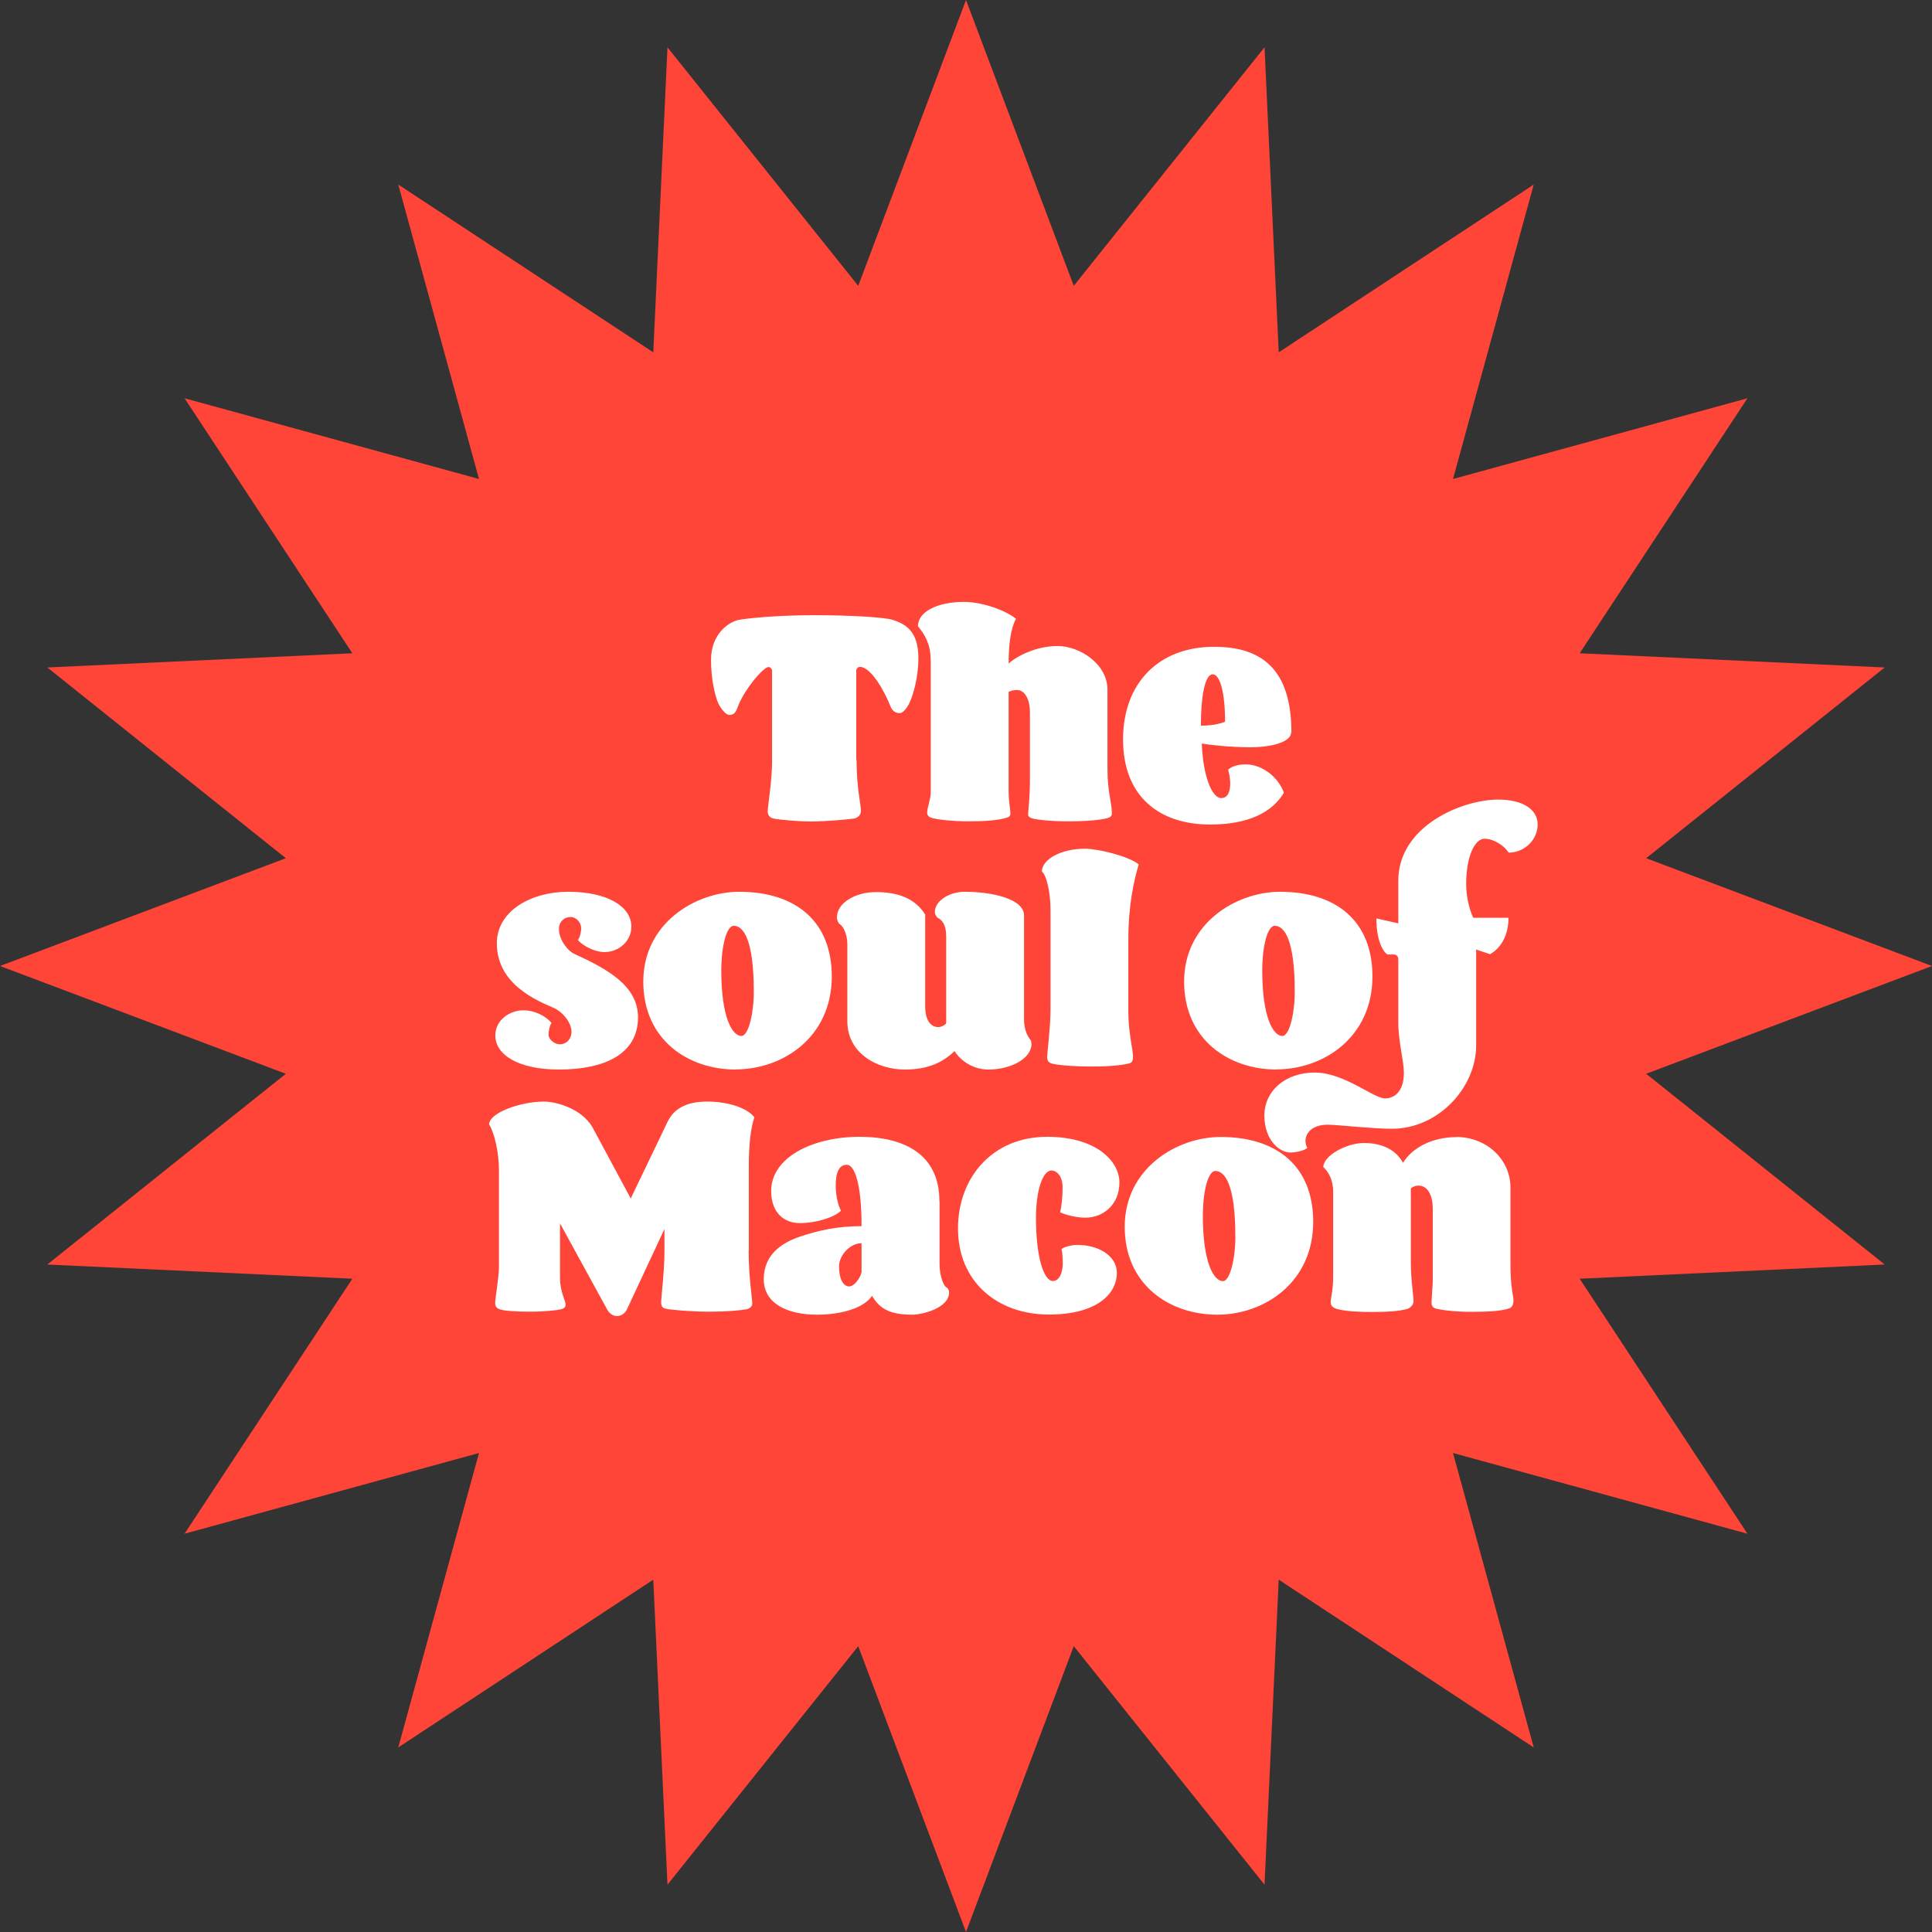
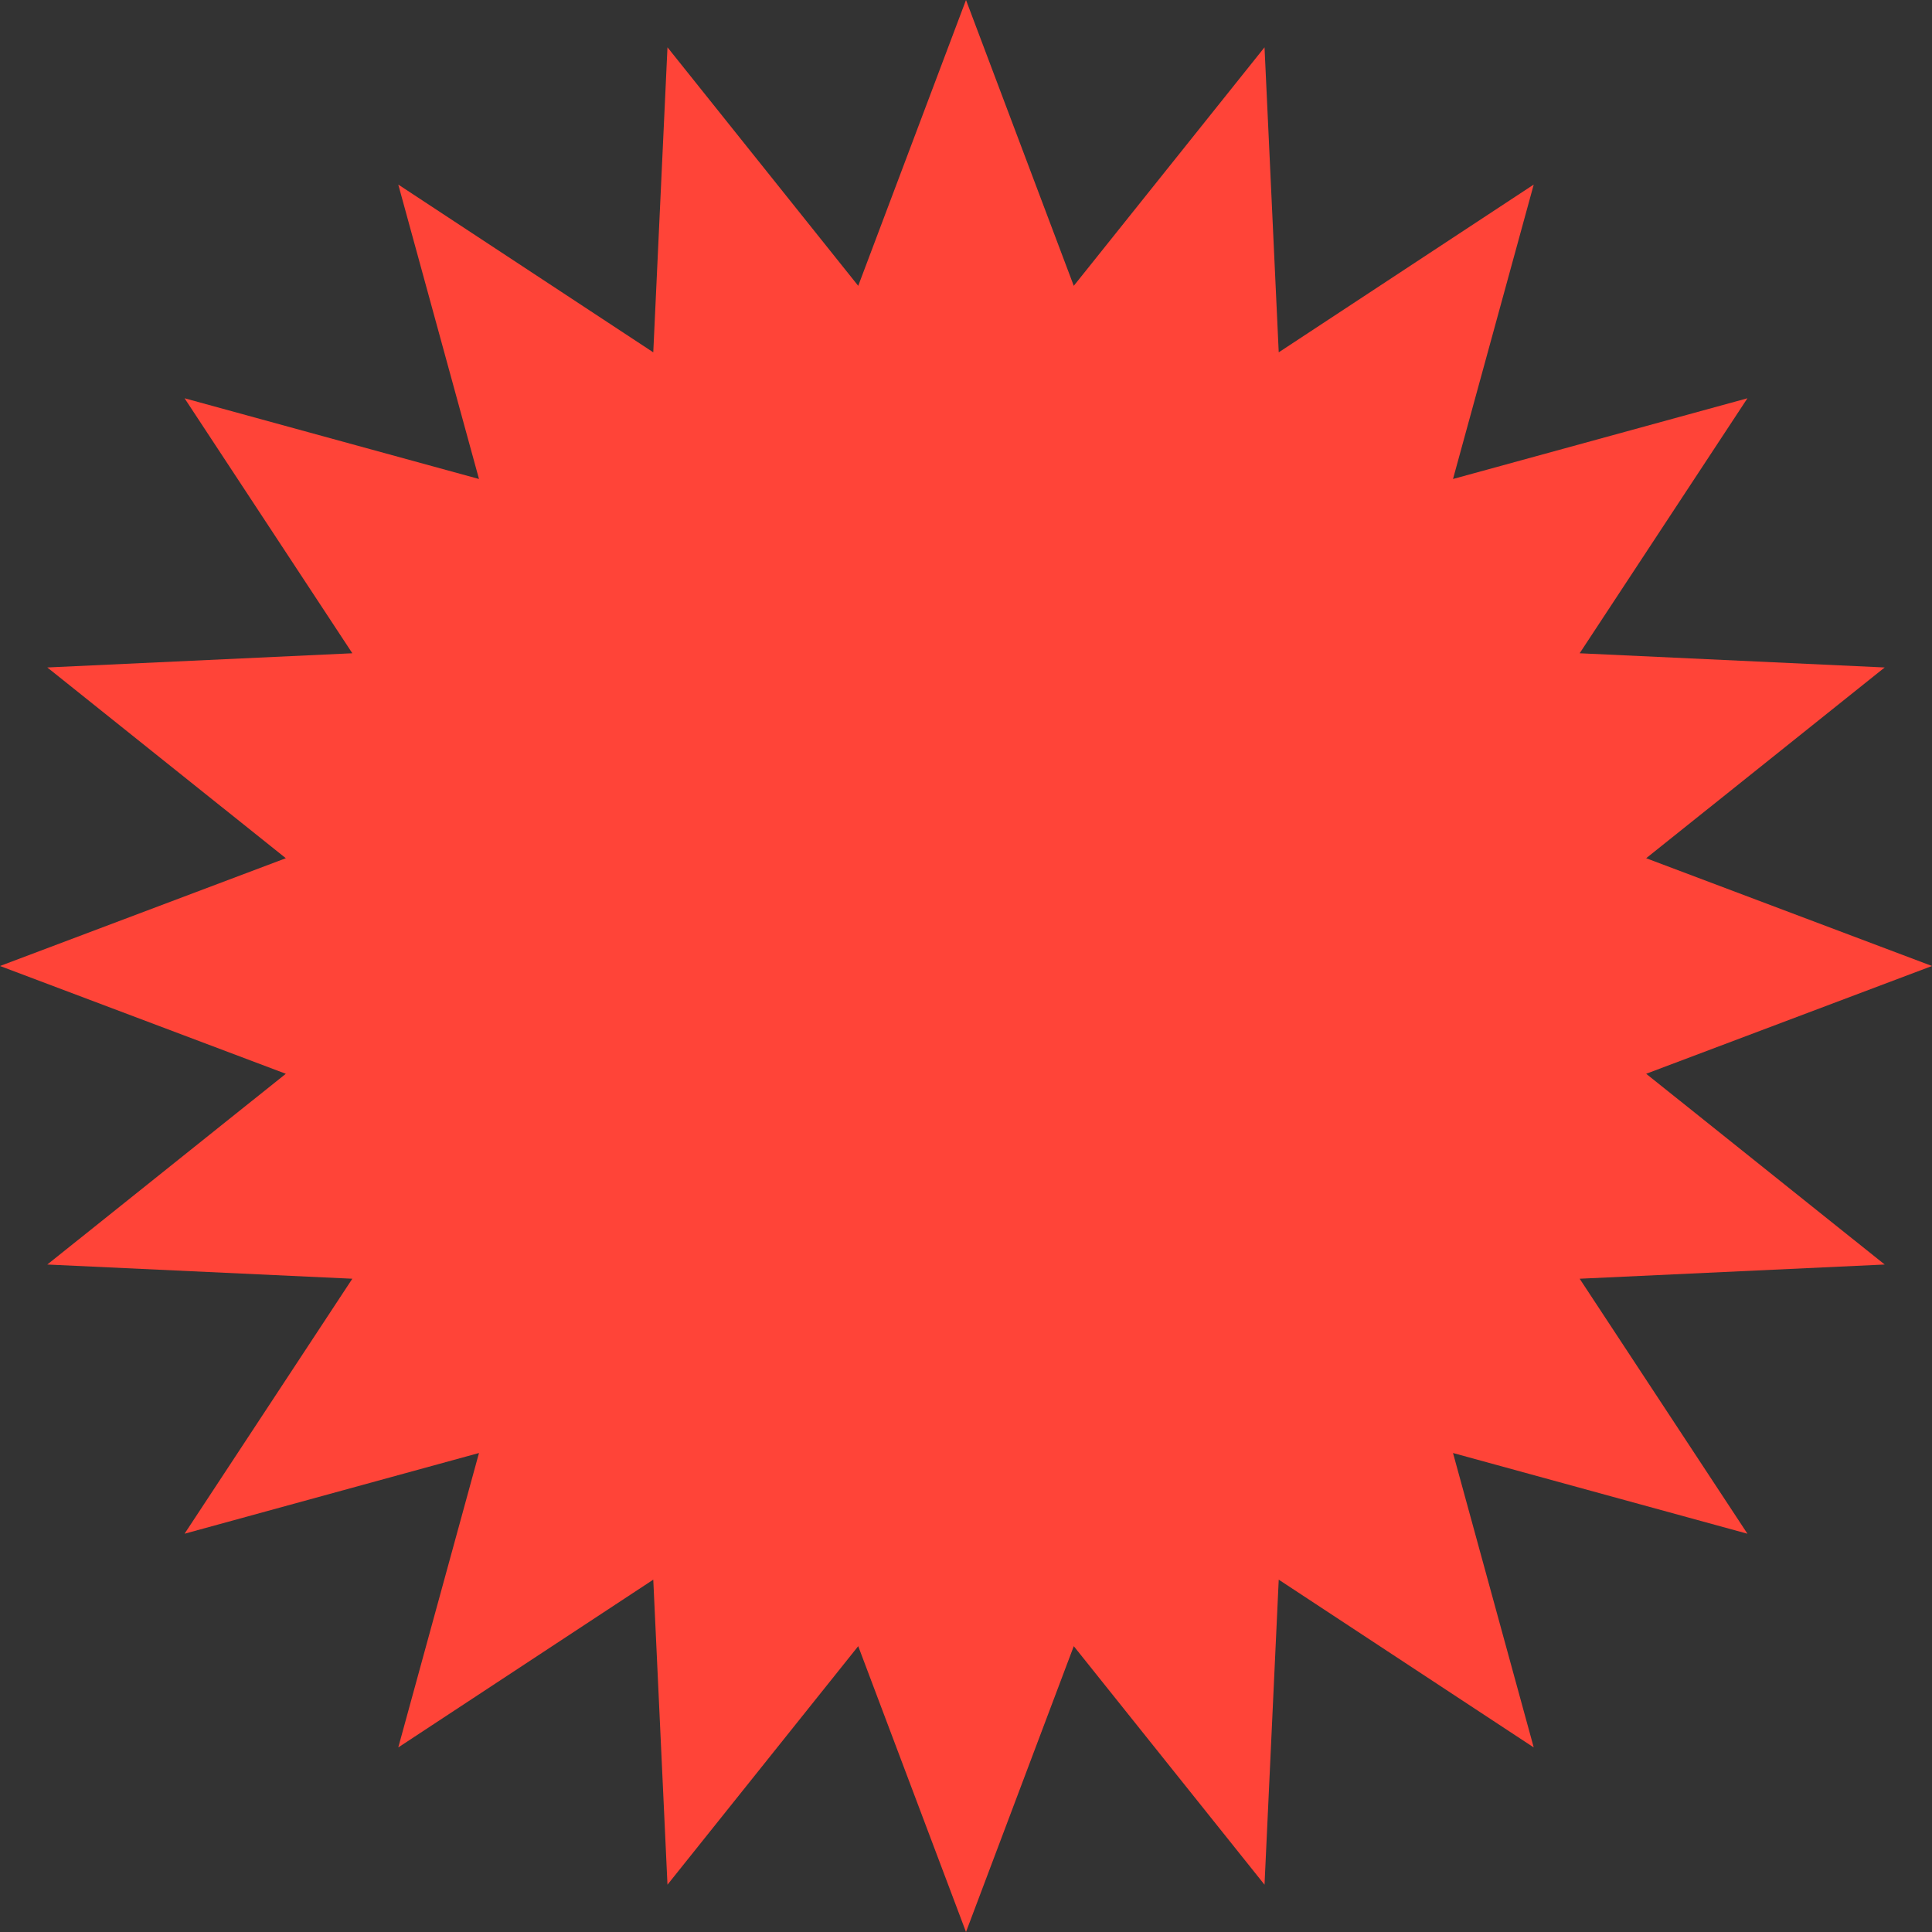
<svg xmlns="http://www.w3.org/2000/svg" width="100%" height="100%" viewBox="0 0 144 144" version="1.1" xml:space="preserve" style="fill-rule:evenodd;clip-rule:evenodd;stroke-linejoin:round;stroke-miterlimit:2;">
  <rect x="0" y="0" width="144" height="144" fill="#333333" stroke="none" />
  <path d="M72,0l8.033,21.304l14.217,-17.778l1.059,22.735l19.006,-12.505l-6.016,21.945l21.945,-6.016l-12.505,19.006l22.735,1.059l-17.778,14.217l21.304,8.033l-21.304,8.033l17.778,14.217l-22.735,1.059l12.505,19.006l-21.945,-6.016l6.016,21.945l-19.006,-12.505l-1.059,22.735l-14.217,-17.778l-8.033,21.304l-8.033,-21.304l-14.217,17.778l-1.059,-22.735l-19.006,12.505l6.016,-21.945l-21.945,6.016l12.505,-19.006l-22.735,-1.059l17.778,-14.217l-21.304,-8.033l21.304,-8.033l-17.778,-14.217l22.735,-1.059l-12.505,-19.006l21.945,6.016l-6.016,-21.945l19.006,12.505l1.059,-22.735l14.217,17.778l8.033,-21.304Z" style="fill:#ff4438;fill-rule:nonzero;" />
-   <path d="M63.844,56.656c-0,2.05 0.326,3.335 0.326,3.774c0,0.349 -0.27,0.529 -0.484,0.575c-0.575,0.09 -2.321,0.225 -3.245,0.225c-0.924,-0 -2.433,-0.135 -2.805,-0.225c-0.225,-0.046 -0.417,-0.226 -0.417,-0.53c0,-0.349 0.327,-2.298 0.327,-3.729l-0,-6.805c-0.068,-0.157 -0.158,-0.225 -0.27,-0.225c-0.372,0 -1.859,1.724 -2.321,3.064c-0.135,0.372 -0.304,0.507 -0.597,0.507c-0.248,0 -0.642,-0.461 -0.834,-0.901c-0.192,-0.439 -0.529,-1.656 -0.529,-3.199c-0,-1.983 1.374,-2.851 2.072,-2.986c0.598,-0.112 2.828,-0.349 5.611,-0.349c2.782,-0 5.25,0.158 5.869,0.349c0.857,0.293 1.904,0.755 1.904,2.85c0,1.521 -0.417,2.738 -0.574,3.132c-0.135,0.35 -0.485,0.969 -0.823,0.969c-0.349,0 -0.552,-0.203 -0.664,-0.462c-0.507,-1.284 -1.499,-2.985 -2.299,-2.985c-0.112,-0 -0.202,0.067 -0.27,0.225l-0,6.715l0.023,0.011Zm5.52,-7.469c-0,-1.149 -0.395,-1.837 -0.947,-2.513c0,-1.081 1.454,-1.813 3.425,-1.813c1.375,-0 3.087,0.619 3.887,1.261c-0.394,0.71 -0.552,1.882 -0.552,3.335c0.687,-0.62 2.14,-1.307 3.639,-1.307c1.678,0 3.729,1.352 3.729,3.245l-0,5.914c-0,1.792 0.327,2.456 0.327,3.335c-0,0.18 -0.136,0.282 -0.305,0.327c-0.529,0.157 -1.678,0.248 -2.94,0.248c-1.262,-0 -2.321,-0.113 -2.715,-0.226c-0.135,-0.045 -0.282,-0.135 -0.282,-0.27c0,-0.372 0.135,-1.172 0.135,-2.58l0,-5.058c0,-0.947 -0.371,-1.656 -0.968,-1.656c-0.271,-0 -0.44,0.067 -0.62,0.135l-0,7.356c-0,0.823 0.135,1.431 0.135,1.701c0,0.203 -0.113,0.282 -0.27,0.327c-0.665,0.203 -1.656,0.271 -2.85,0.271c-1.195,-0 -2.366,-0.136 -2.716,-0.248c-0.157,-0.045 -0.371,-0.135 -0.371,-0.395c-0,-0.371 0.27,-1.013 0.27,-1.543l0,-9.846l-0.011,-0Zm26.869,5.407c-0,0.687 -1.375,1.104 -3.064,1.104c-1.33,0 -2.896,-0.157 -3.594,-0.281c0.09,2.433 0.755,4.067 1.453,4.067c0.484,-0 0.665,-0.485 0.665,-1.082c-0,-0.372 -0.068,-0.71 -0.158,-1.036c0.327,-0.293 0.856,-0.395 1.307,-0.395c1.239,0 2.456,0.969 2.85,2.118c-0.879,1.476 -2.67,2.366 -5.498,2.366c-3.819,0 -6.489,-2.118 -6.489,-6.342c0,-4.225 2.693,-6.906 6.782,-6.906c3.448,-0 5.768,1.565 5.768,6.399l-0.022,-0.012Zm-6.737,-0.507c0.755,0 1.374,-0.112 1.814,-0.293c-0,-2.23 -0.395,-3.537 -0.924,-3.537c-0.575,-0 -0.879,1.656 -0.879,3.819l-0.011,0.011Zm-47.136,12.381c2.895,0 4.697,1.082 4.697,2.603c0,1.081 -0.946,1.893 -2.005,1.893c-0.62,-0 -1.521,-0.372 -1.983,-0.902c0.136,-0.157 0.248,-0.552 0.248,-0.878c0,-0.417 -0.349,-0.834 -0.8,-0.834c-0.45,-0 -0.856,0.327 -0.856,0.901c0,0.777 0.642,1.611 1.127,1.836c2.557,1.172 4.765,2.411 4.765,4.743c0,2.715 -2.456,3.887 -5.892,3.887c-3.03,0 -4.743,-1.104 -4.743,-2.535c0,-1.194 1.127,-1.881 2.073,-1.881c0.879,-0 1.701,0.439 2.118,0.946c-0.113,0.135 -0.225,0.552 -0.225,0.879c-0,0.327 0.417,0.71 0.856,0.71c0.462,-0 0.856,-0.372 0.856,-0.947c0,-0.664 -0.665,-1.475 -1.329,-1.768c-1.33,-0.575 -4.236,-1.792 -4.236,-4.811c-0,-2.388 2.512,-3.842 5.317,-3.842l0.012,0Zm12.471,13.249c-3.538,0 -6.884,-2.208 -6.884,-6.557c0,-4.348 3.887,-6.692 7.154,-6.692c4.214,0 6.895,2.209 6.895,6.309c-0,4.529 -3.639,6.929 -7.154,6.929l-0.011,0.011Zm1.352,-5.791c-0,-3.909 -0.778,-4.923 -1.499,-4.923c-0.507,0 -0.923,1.431 -0.923,3.358c-0,3.469 0.822,4.855 1.498,4.855c0.529,0 0.924,-1.701 0.924,-3.29Zm11.254,5.791c-2.095,0 -4.281,-1.239 -4.281,-3.594l0,-5.745c0,-0.687 -0.281,-1.352 -0.574,-1.499c-0.09,-0.067 -0.203,-0.27 -0.203,-0.507c-0,-1.081 1.386,-1.881 2.895,-1.881c1.724,0 2.963,0.507 3.684,1.679l0,6.838c0,0.969 0.372,1.543 0.969,1.543c0.248,0 0.439,-0.112 0.597,-0.27l0,-6.512c0,-0.878 -0.349,-1.239 -0.642,-1.363c-0.09,-0.09 -0.203,-0.248 -0.203,-0.439c0,-0.8 1.037,-1.499 2.231,-1.499c1.983,0 4.416,0.507 4.416,1.769l0,7.774c0,0.732 0.27,1.261 0.485,1.498c0.045,0.09 0.067,0.203 0.067,0.304c0,1.104 -1.566,1.904 -3.199,1.904c-1.127,0 -2.051,-0.62 -2.535,-1.374c-0.834,0.8 -1.904,1.374 -3.707,1.374Zm10.861,-11.885c-0,-1.409 -0.327,-2.648 -0.643,-2.873c0,-0.879 1.375,-1.701 3.222,-1.701c0.924,-0 3.2,0.529 4,1.171c-0.372,1.195 -0.777,3.11 -0.777,5.566l-0,5.475c-0,1.408 0.349,2.828 0.349,3.29c-0,0.27 -0.068,0.461 -0.304,0.506c-0.598,0.136 -1.386,0.226 -2.806,0.226c-1.419,-0 -2.579,-0.113 -2.963,-0.226c-0.202,-0.067 -0.326,-0.202 -0.326,-0.461c-0,-0.372 0.248,-2.231 0.248,-3.493l-0,-7.48Zm16.853,11.885c-3.537,0 -6.894,-2.208 -6.894,-6.557c-0,-4.348 3.886,-6.692 7.153,-6.692c4.214,0 6.884,2.209 6.884,6.309c-0,4.529 -3.639,6.929 -7.154,6.929l0.011,0.011Zm1.352,-5.791c0,-3.909 -0.777,-4.923 -1.498,-4.923c-0.507,0 -0.924,1.431 -0.924,3.358c0,3.469 0.822,4.855 1.498,4.855c0.53,0 0.924,-1.701 0.924,-3.29Zm8.134,6.028c0,-0.879 -0.417,-2.321 -0.417,-3.752l0,-4.709c0,-0.203 -0.135,-0.349 -0.326,-0.349l-0.485,-0c-0.439,-0.304 -0.822,-1.262 -0.822,-2.693l1.633,0.372l0,-3.177c0,-4.101 4.788,-6.05 7.447,-6.05c1.836,0 2.94,0.733 2.94,1.859c0,1.127 -0.968,2.096 -2.163,2.096c-0.326,-0.53 -1.126,-1.037 -1.791,-1.037c-0.732,0 -1.374,1.307 -1.374,3.38c-0,1.217 0.371,2.185 0.529,2.512l2.625,0c0,1.307 -0.552,2.253 -1.374,2.715l-1.037,-0.349l0,7.176c0,3.031 -2.737,6.185 -6.297,6.185c-1.409,0 -4.112,-0.304 -4.766,-0.304c-1.126,0 -1.656,0.597 -1.656,1.217c0,0.18 0.045,0.349 0.135,0.507c-0.203,0.203 -0.811,0.349 -1.262,0.349c-0.833,0 -1.937,-0.946 -1.937,-2.76c-0,-1.814 1.543,-3.2 3.751,-3.2c2.208,0 4.371,1.927 5.239,1.927c0.811,-0 1.408,-0.642 1.408,-1.904l0,-0.011Zm-48.837,13.237c-0,2.05 0.27,3.538 0.27,3.977c0,0.203 -0.203,0.372 -0.417,0.417c-0.574,0.09 -1.408,0.18 -2.782,0.18c-1.375,-0 -2.918,-0.135 -3.267,-0.225c-0.226,-0.045 -0.327,-0.203 -0.327,-0.462c-0,-0.349 0.248,-2.366 0.248,-3.797l-0,-1.678l-2.783,5.959c-0.158,0.349 -0.462,0.53 -0.755,0.53c-0.293,-0 -0.574,-0.181 -0.755,-0.53l-3.492,-6.376l-0,4.067c-0,1.014 0.417,1.723 0.417,1.96c-0,0.225 -0.113,0.304 -0.327,0.372c-0.27,0.067 -1.172,0.18 -2.298,0.18c-1.194,-0 -1.983,-0.068 -2.298,-0.18c-0.226,-0.09 -0.327,-0.203 -0.327,-0.485c-0,-0.349 0.282,-1.881 0.282,-2.692l-0,-7.132c-0,-1.43 -0.35,-2.85 -0.733,-3.469c0,-0.857 2.321,-1.702 4.09,-1.702c0.822,0 2.737,0.462 3.594,1.882l2.872,5.34l2.738,-5.701c0.462,-0.969 1.374,-1.521 2.963,-1.521c1.588,0 2.985,0.485 3.515,1.172c-0.282,0.834 -0.417,2.05 -0.417,3.707l-0,6.207l-0.011,0Zm14.228,-3.661l0,4.686c0,0.924 0.327,1.679 0.53,1.746c0.113,0.068 0.18,0.226 0.18,0.372c0,1.149 -1.96,1.656 -2.76,1.656c-1.769,0 -2.456,-0.529 -2.985,-1.408c-0.575,0.901 -2.276,1.408 -4.09,1.408c-2.208,0 -3.977,-0.822 -3.977,-2.647c0,-1.825 1.33,-2.715 2.715,-3.177c1.307,-0.44 2.738,-0.777 4.574,-0.777c0,-3.132 -0.507,-4.574 -1.104,-4.574c-0.552,-0 -0.822,0.529 -0.822,1.566c-0,0.777 0.203,1.52 0.394,1.858c-0.507,0.507 -1.859,0.924 -3.064,0.924c-1.206,0 -2.141,-0.8 -2.141,-2.388c0,-2.558 3.177,-4.045 6.58,-4.045c3.402,0 5.959,1.352 5.959,4.788l0.011,0.012Zm-6.736,6.354c0.349,-0 0.799,-0.552 0.923,-1.059l0,-2.163c-0.856,-0 -1.678,0.901 -1.678,1.723c-0,0.969 0.326,1.499 0.755,1.499Zm17.124,-3.087c1.329,-0 2.827,0.732 2.827,2.073c0,1.633 -1.588,3.109 -5.058,3.109c-3.842,0 -6.782,-2.433 -6.782,-6.421c-0,-3.752 2.535,-6.828 6.647,-6.828c3.684,0 5.385,1.837 5.385,3.403c-0,1.701 -1.262,2.625 -2.512,2.625c-0.688,-0 -1.409,-0.181 -1.904,-0.395c0.112,-0.507 0.18,-1.171 0.18,-1.881c-0,-0.755 -0.394,-1.239 -0.834,-1.239c-0.619,-0 -1.149,1.397 -1.149,3.537c0,2.895 0.575,4.698 1.262,4.698c0.462,0 0.732,-0.597 0.732,-1.284c0,-0.395 -0.022,-0.845 -0.09,-1.104c0.349,-0.226 0.879,-0.305 1.307,-0.305l-0.011,0.012Zm10.308,5.193c-3.538,0 -6.895,-2.208 -6.895,-6.556c0,-4.349 3.887,-6.692 7.154,-6.692c4.213,-0 6.895,2.208 6.895,6.32c-0,4.529 -3.639,6.928 -7.154,6.928Zm1.352,-5.79c-0,-3.91 -0.778,-4.924 -1.499,-4.924c-0.507,0 -0.923,1.431 -0.923,3.358c-0,3.47 0.811,4.855 1.498,4.855c0.529,0 0.924,-1.701 0.924,-3.289Zm16.437,-7.458c2.365,-0 4.067,1.746 4.067,3.751l-0,5.723c-0,1.792 0.225,2.344 0.225,2.715c-0,0.293 -0.113,0.507 -0.282,0.575c-0.619,0.225 -1.701,0.27 -2.895,0.27c-1.194,0 -2.231,-0.135 -2.625,-0.248c-0.158,-0.045 -0.304,-0.157 -0.304,-0.416c-0,-0.372 0.09,-1.285 0.09,-1.657l-0,-5.362c-0,-0.946 -0.349,-1.724 -1.059,-1.724c-0.225,0 -0.394,0.068 -0.575,0.203l0,5.498c0,1.352 0.203,2.49 0.203,2.94c0,0.248 -0.281,0.485 -0.417,0.53c-0.597,0.202 -1.678,0.248 -2.76,0.248c-0.777,-0 -1.904,-0.046 -2.535,-0.226c-0.293,-0.09 -0.462,-0.225 -0.462,-0.507c0,-0.349 0.181,-0.879 0.181,-1.859l-0,-6.376c-0,-0.924 -0.372,-1.498 -0.733,-1.836c0,-0.823 1.679,-1.792 3.042,-1.792c1.363,0 2.389,0.53 2.896,1.476c0.709,-1.149 2.208,-1.915 3.976,-1.915l-0.033,-0.011Z" style="fill:#fff;" />
</svg>